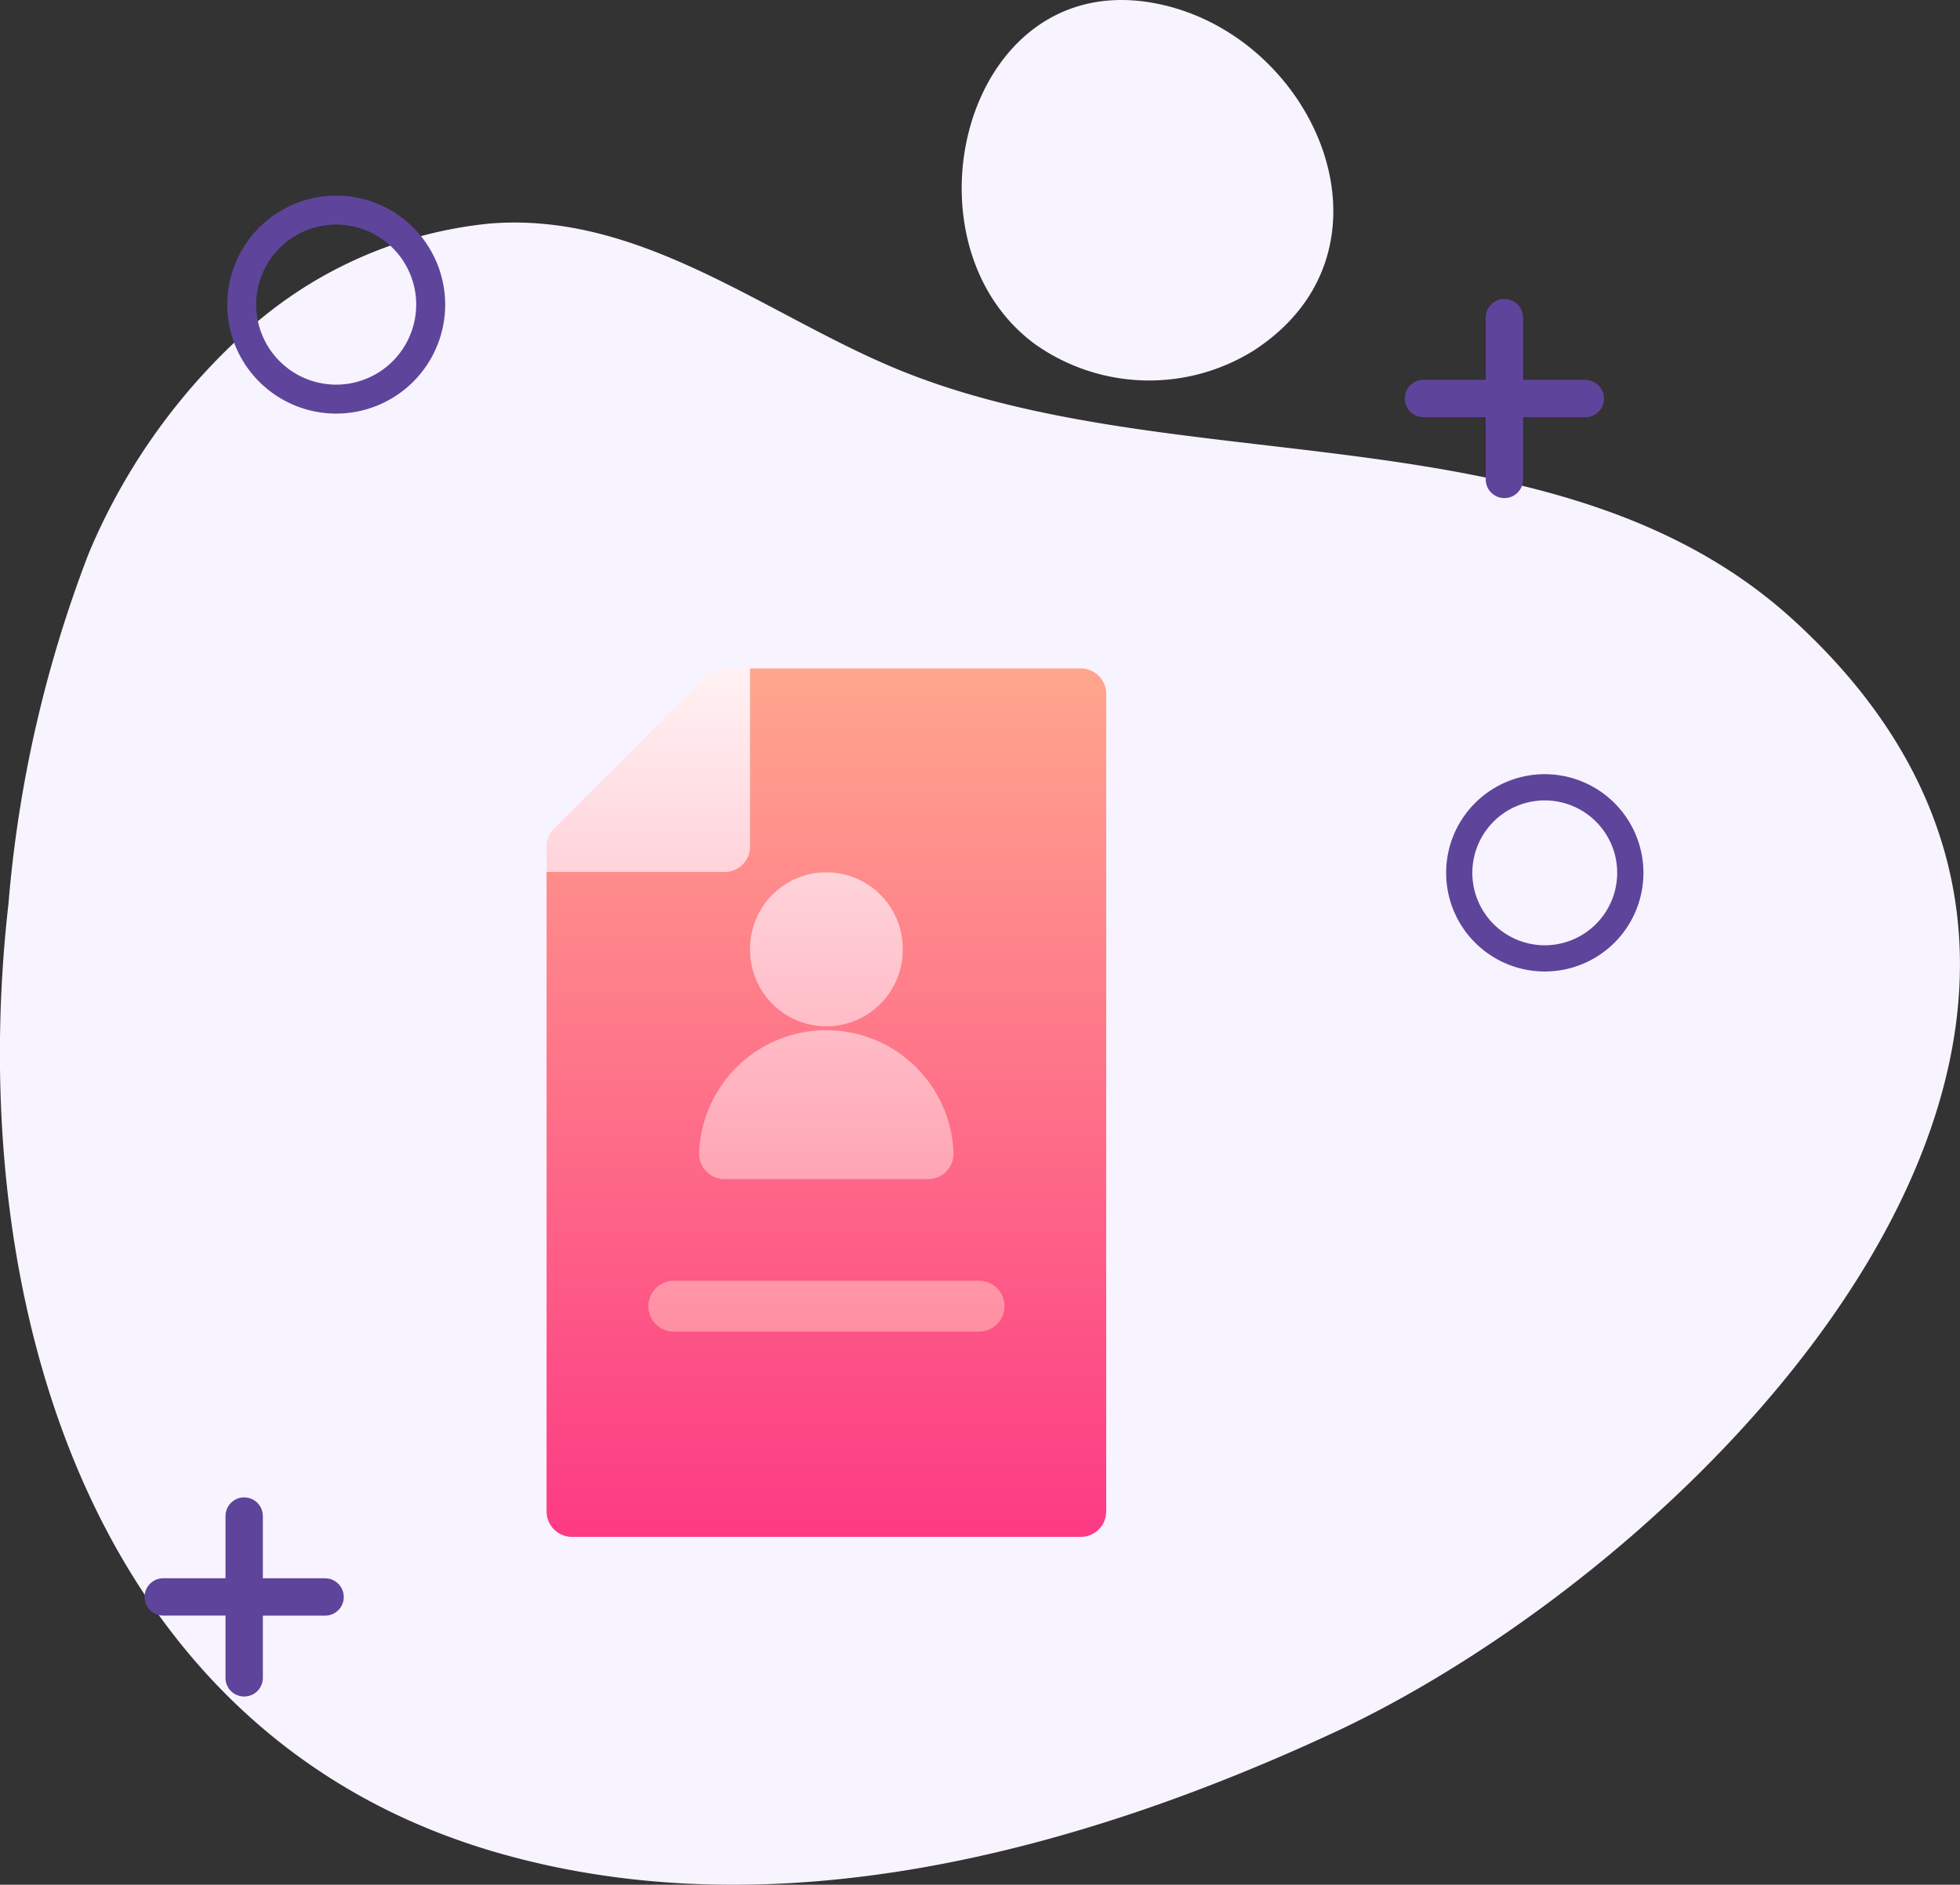
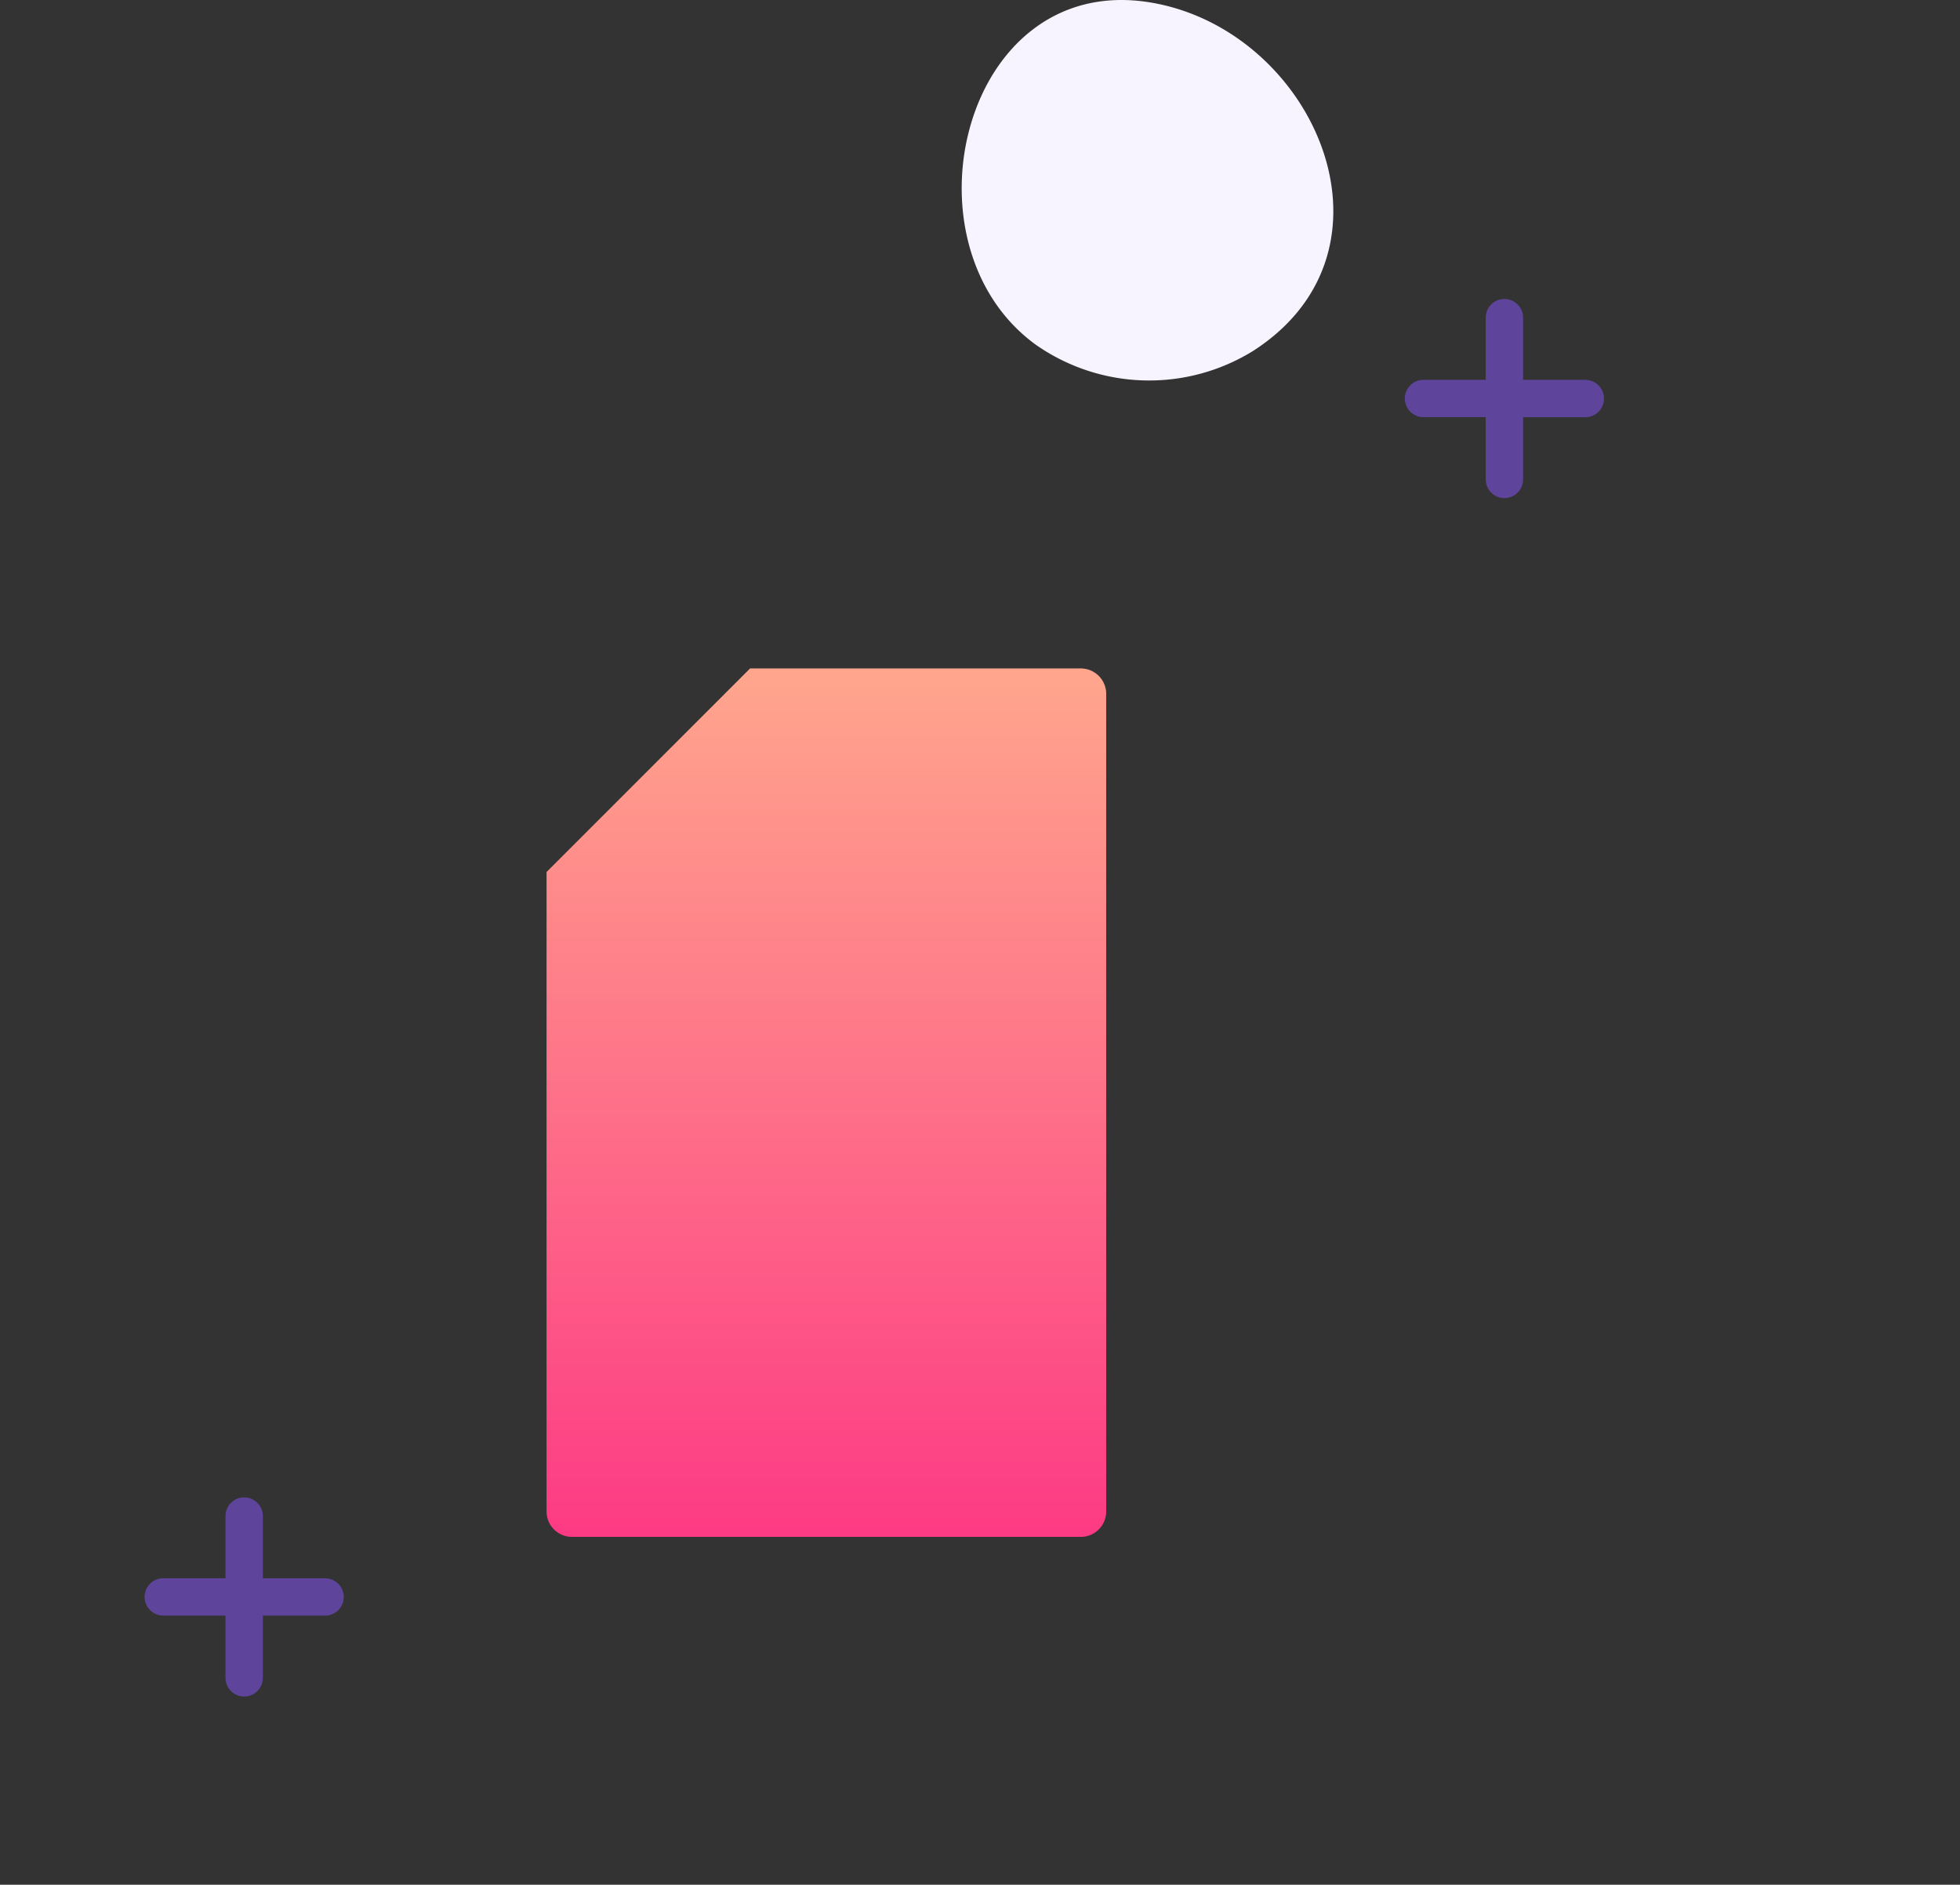
<svg xmlns="http://www.w3.org/2000/svg" id="Group_5739" width="83.171" height="79.966" viewBox="0 0 83.171 79.966">
  <rect x="0" y="0" width="83.171" height="79.966" fill="#333333" stroke="none" />
  <defs>
    <linearGradient id="linear-gradient" x1=".5" x2=".5" y1="1" gradientUnits="objectBoundingBox">
      <stop offset="0" stop-color="#fd3a84" />
      <stop offset="1" stop-color="#ffa68d" />
    </linearGradient>
    <linearGradient id="linear-gradient-2" x1=".5" x2=".5" y1="1" gradientUnits="objectBoundingBox">
      <stop offset="0" stop-color="#ff8ea1" />
      <stop offset="1" stop-color="#fff2f4" />
    </linearGradient>
    <style>
            .cls-1{fill:#f7f4ff}.cls-4{fill:#5f449b}
        </style>
  </defs>
  <g id="Group_5722">
-     <path id="Path_8657" d="M47.106 81.33a26.286 26.286 0 0 0-6.262 9.034 53.575 53.575 0 0 0-3.4 14.85c-1.861 16.367 3.211 35.243 20.8 40.277 11.8 3.377 24.591-.081 35.386-5.085 15.861-7.352 38.212-30.24 19.53-47.254-10.044-9.147-26.268-5.7-38.141-10.677-5.563-2.334-10.8-6.633-17.144-6.121a18.064 18.064 0 0 0-10.769 4.976z" class="cls-1" transform="translate(-37.085 -66.87)" />
    <g id="user3" transform="translate(23.193 28.361)">
      <g id="Group_5719">
        <g id="Group_5718">
          <path id="Path_8658" fill="url(#linear-gradient)" d="M113.669 0H99.636L91 8.636v27.131a1.079 1.079 0 0 0 1.079 1.079h21.59a1.079 1.079 0 0 0 1.079-1.079V1.079A1.079 1.079 0 0 0 113.669 0z" transform="translate(-91)" />
        </g>
      </g>
      <g id="Group_5721">
        <g id="Group_5720">
-           <path id="Path_8659" fill="url(#linear-gradient-2)" d="M99.636 7.556V0h-1.08a1.078 1.078 0 0 0-.763.316l-6.477 6.477a1.078 1.078 0 0 0-.316.763v1.08h7.556a1.079 1.079 0 0 0 1.08-1.08zm9.715 18.423H96.4a1.079 1.079 0 0 0 0 2.159h12.954a1.079 1.079 0 1 0 0-2.159zm-6.477-10.795a3.242 3.242 0 0 0 3.239-3.238 3.239 3.239 0 1 0-6.477 0 3.242 3.242 0 0 0 3.238 3.239zm-5.4 5.4a1.079 1.079 0 0 0 1.08 1.08h8.636a1.079 1.079 0 0 0 1.079-1.08 5.4 5.4 0 0 0-10.795 0z" transform="translate(-91)" />
-         </g>
+           </g>
      </g>
    </g>
    <path id="Path_8660" d="M135.124 55.95a8.383 8.383 0 0 0 9.237.27c6.7-4.312 2.572-13.645-4.376-14.785-7.936-1.302-10.722 10.24-4.861 14.515z" class="cls-1" transform="translate(-91.183 -41.333)" />
  </g>
  <g id="Group_5738" transform="translate(6.136 8.301)">
    <path id="Path_8661" d="M77.354 64.2h-2.642v-2.639a.792.792 0 1 0-1.585 0V64.2h-2.642a.791.791 0 1 0 0 1.583h2.642v2.642a.792.792 0 0 0 1.585 0v-2.639h2.642a.791.791 0 0 0 0-1.583z" class="cls-4" transform="translate(-16.217 -56.385)" />
    <path id="Path_8663" d="M77.354 64.2h-2.642v-2.639a.792.792 0 1 0-1.585 0V64.2h-2.642a.791.791 0 1 0 0 1.583h2.642v2.642a.792.792 0 0 0 1.585 0v-2.639h2.642a.791.791 0 0 0 0-1.583z" class="cls-4" transform="translate(-69.694 -5.538)" />
-     <path id="Path_8662" d="M66.056 66.4a4.186 4.186 0 1 0 4.186 4.186 4.19 4.19 0 0 0-4.186-4.186zm0 7.259a3.073 3.073 0 1 1 3.072-3.072 3.076 3.076 0 0 1-3.072 3.073z" class="cls-4" transform="translate(-6.64 -41.854)" />
-     <path id="Path_8664" d="M66.494 66.4a4.624 4.624 0 1 0 4.624 4.624 4.628 4.628 0 0 0-4.624-4.624zm0 8.019a3.395 3.395 0 1 1 3.394-3.394 3.4 3.4 0 0 1-3.394 3.395z" class="cls-4" transform="translate(-58.363 -66.401)" />
  </g>
</svg>